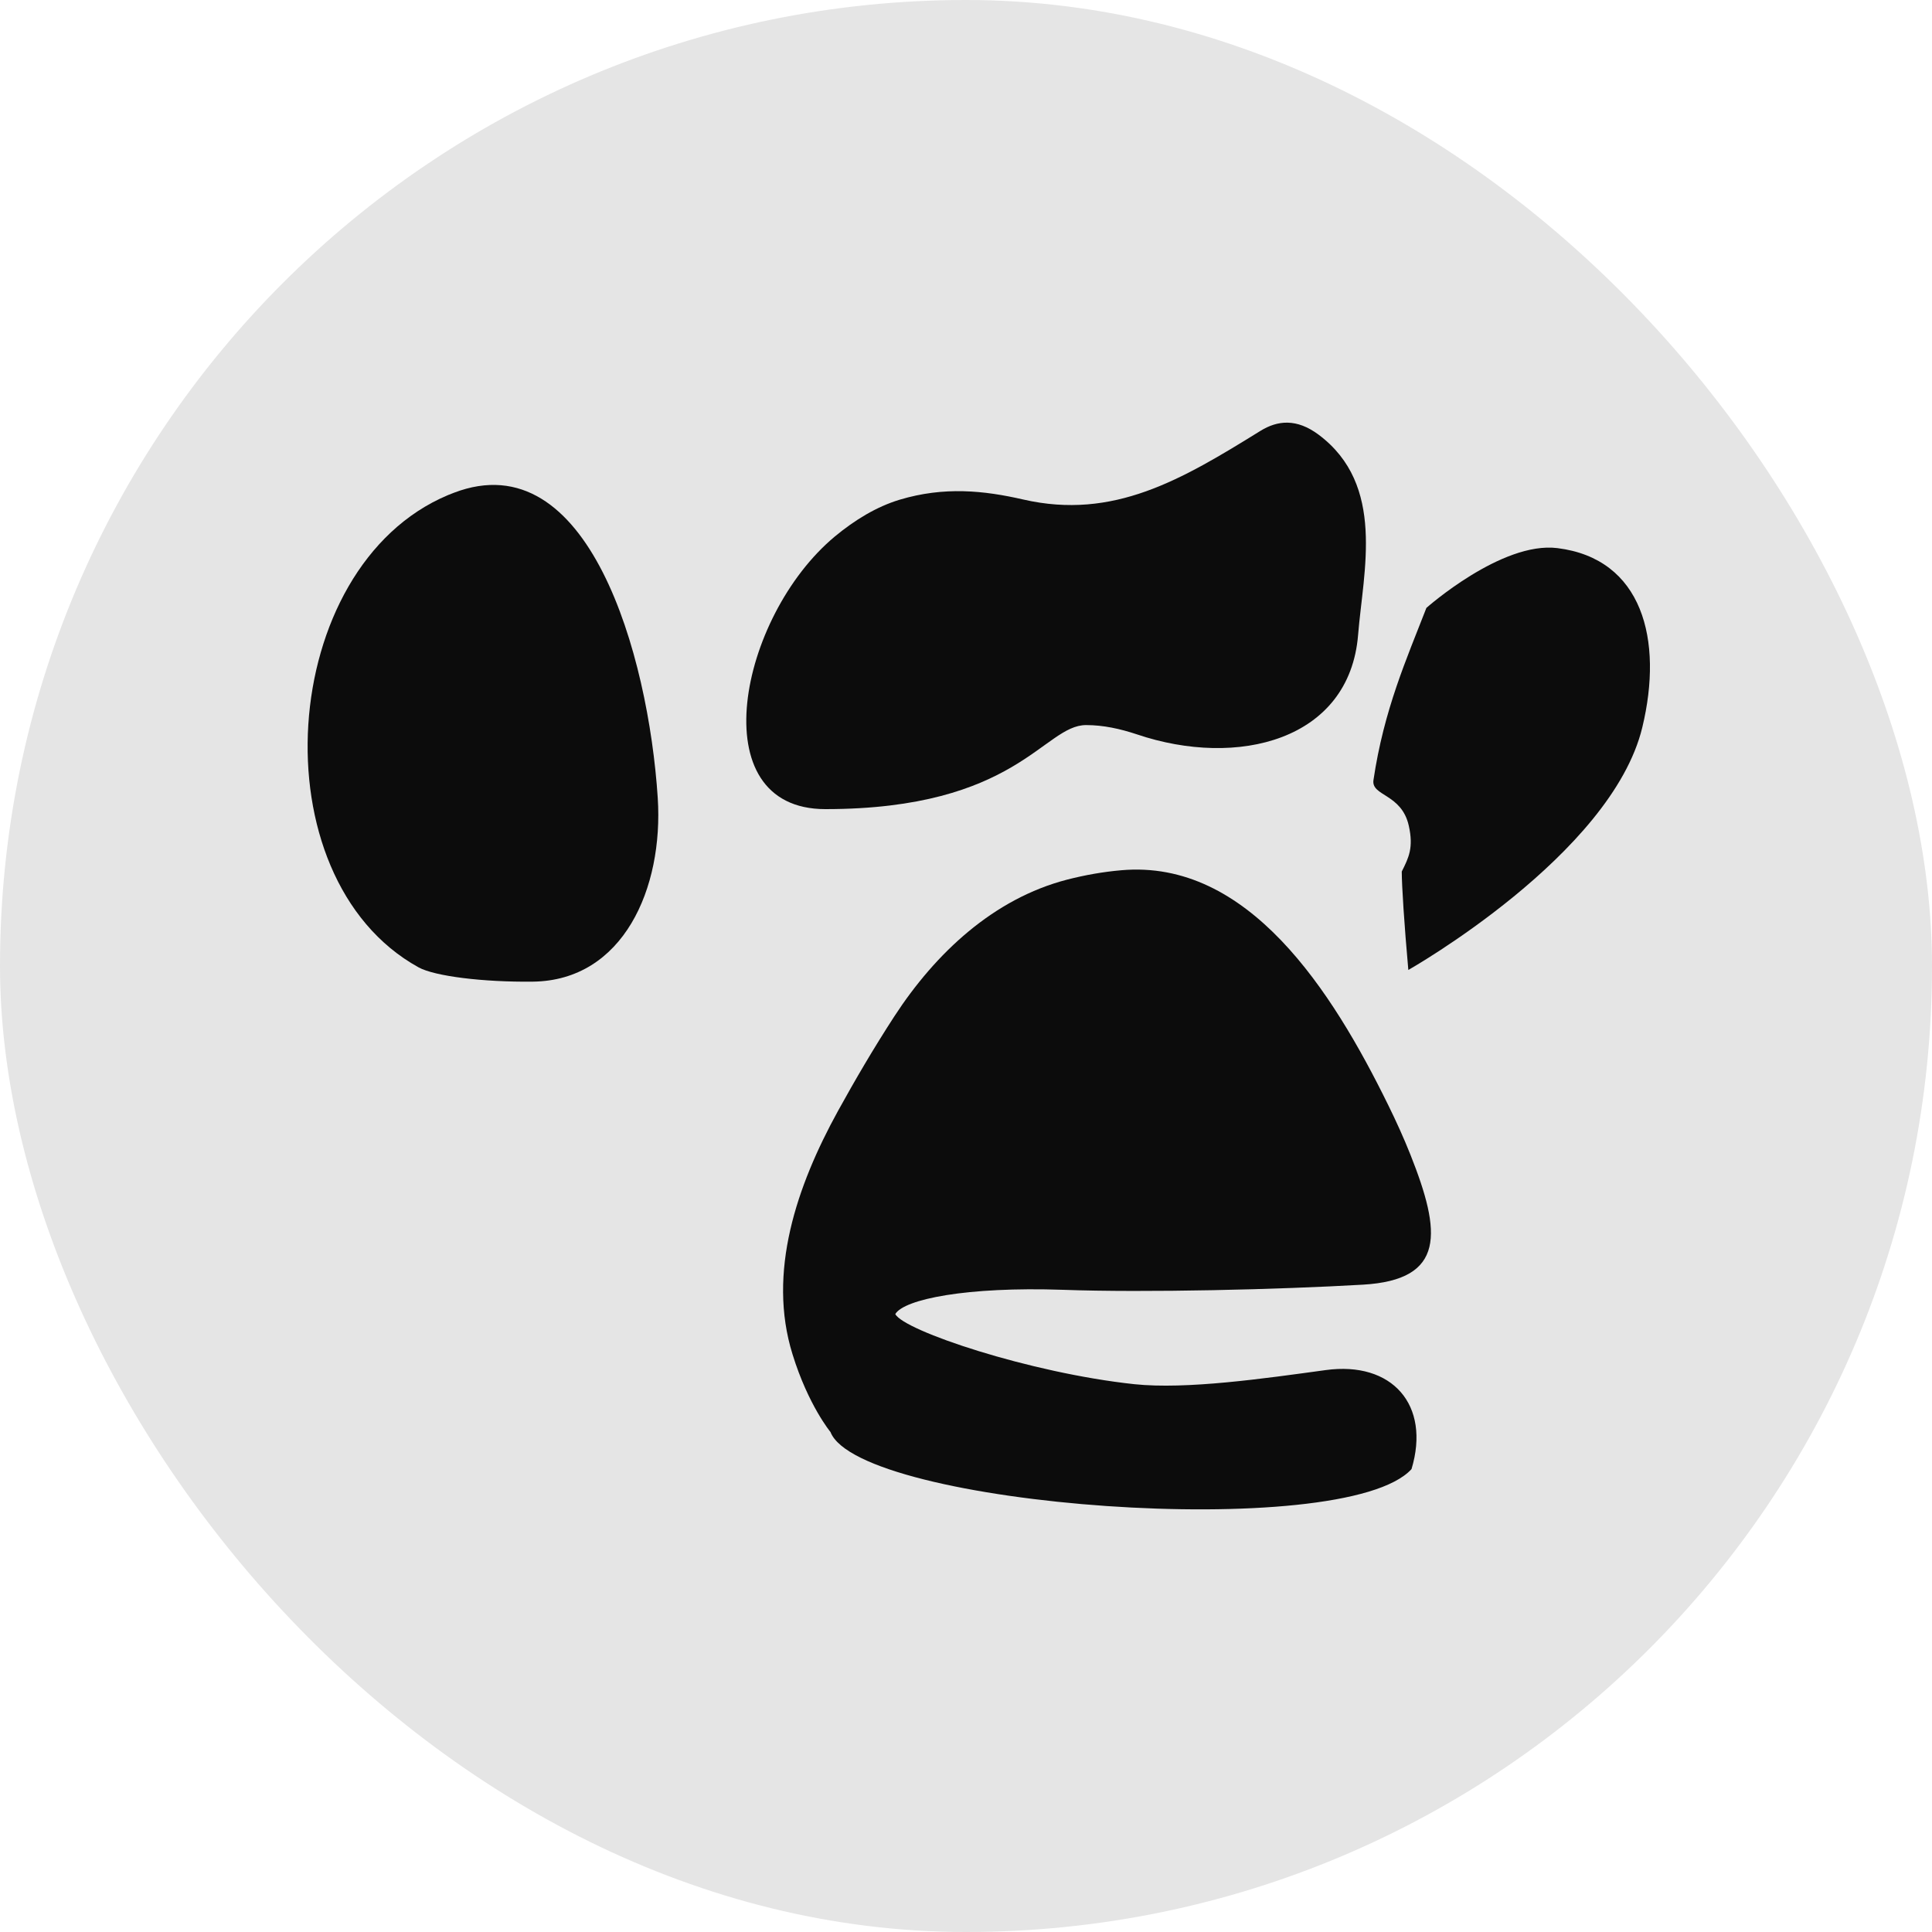
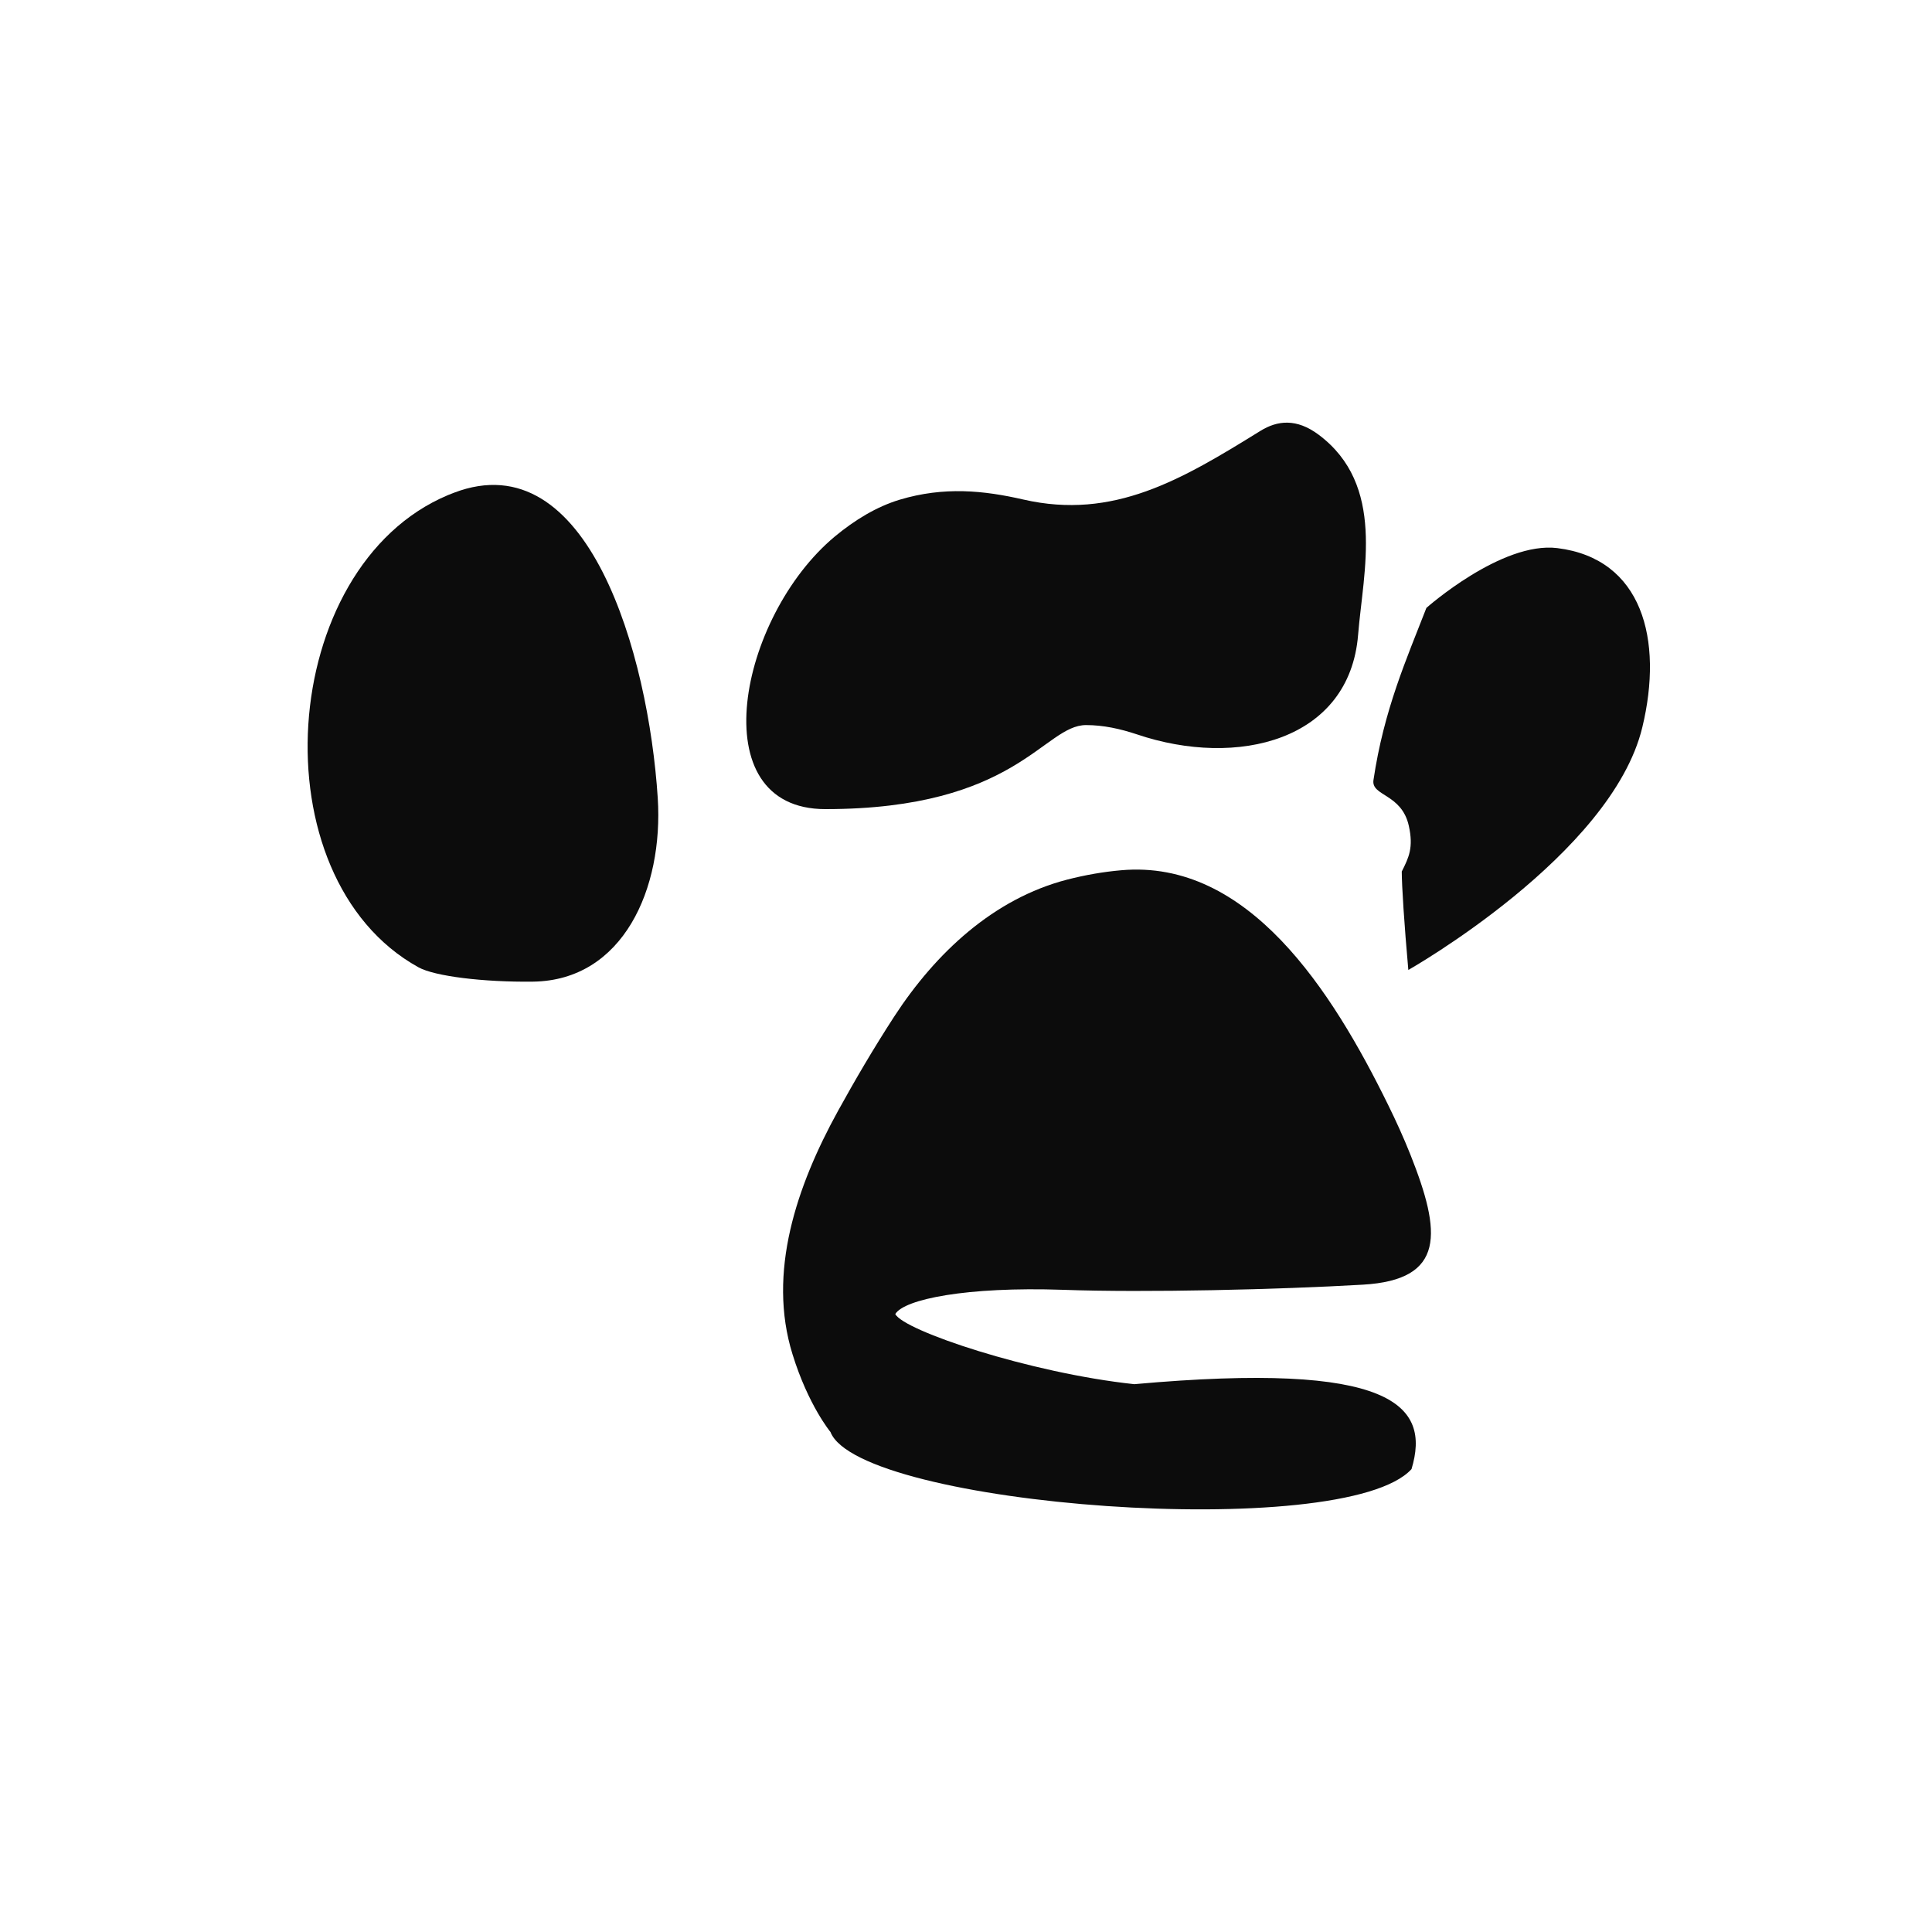
<svg xmlns="http://www.w3.org/2000/svg" width="20" height="20" viewBox="0 0 20 20" fill="none">
-   <rect width="20" height="20" rx="10" fill="#E5E5E5" />
  <path d="M14.584 8.549C14.51 8.214 14.194 8.243 14.218 8.076C14.326 7.346 14.562 6.819 14.766 6.293C14.766 6.293 15.544 5.602 16.122 5.674C17.001 5.783 17.221 6.62 17.001 7.53C16.682 8.851 14.579 10.041 14.579 10.041C14.537 9.572 14.511 9.167 14.511 9.022C14.584 8.877 14.634 8.774 14.584 8.549Z" fill="#0C0C0C" />
  <path d="M4.638 5.125C4.658 5.117 4.679 5.109 4.699 5.101C6.09 4.569 6.713 6.775 6.809 8.261C6.869 9.196 6.452 10.151 5.515 10.162C5.004 10.168 4.5 10.106 4.333 10.014C2.653 9.086 2.868 5.867 4.638 5.125Z" fill="#0C0C0C" />
  <path d="M8.642 5.554C7.648 6.382 7.251 8.376 8.544 8.376V8.376C10.527 8.376 10.804 7.506 11.243 7.506C11.423 7.506 11.598 7.545 11.769 7.602C12.81 7.954 13.97 7.667 14.059 6.572V6.572C14.112 5.913 14.348 5.02 13.649 4.499C13.423 4.331 13.226 4.35 13.047 4.461C12.232 4.966 11.527 5.385 10.593 5.171C10.184 5.077 9.773 5.035 9.313 5.173C9.072 5.246 8.847 5.384 8.642 5.554Z" fill="#0C0C0C" />
-   <path d="M8.674 11.502C8.851 11.181 9.042 10.854 9.257 10.523C9.685 9.865 10.286 9.303 11.046 9.106C11.233 9.058 11.42 9.025 11.605 9.009C12.92 8.891 13.789 10.254 14.371 11.44C14.453 11.607 14.531 11.778 14.601 11.954C14.92 12.757 14.969 13.25 14.106 13.299C13.246 13.349 11.864 13.383 11.002 13.352C10.008 13.318 9.36 13.449 9.268 13.603C9.353 13.774 10.659 14.213 11.742 14.329C12.283 14.386 13.088 14.27 13.724 14.183C14.411 14.089 14.812 14.543 14.612 15.208C13.917 15.972 8.896 15.592 8.597 14.824C8.597 14.824 8.367 14.547 8.204 14.019C7.941 13.173 8.247 12.278 8.674 11.502Z" fill="#0C0C0C" />
+   <path d="M8.674 11.502C8.851 11.181 9.042 10.854 9.257 10.523C9.685 9.865 10.286 9.303 11.046 9.106C11.233 9.058 11.42 9.025 11.605 9.009C12.92 8.891 13.789 10.254 14.371 11.44C14.453 11.607 14.531 11.778 14.601 11.954C14.92 12.757 14.969 13.25 14.106 13.299C13.246 13.349 11.864 13.383 11.002 13.352C10.008 13.318 9.36 13.449 9.268 13.603C9.353 13.774 10.659 14.213 11.742 14.329C14.411 14.089 14.812 14.543 14.612 15.208C13.917 15.972 8.896 15.592 8.597 14.824C8.597 14.824 8.367 14.547 8.204 14.019C7.941 13.173 8.247 12.278 8.674 11.502Z" fill="#0C0C0C" />
</svg>